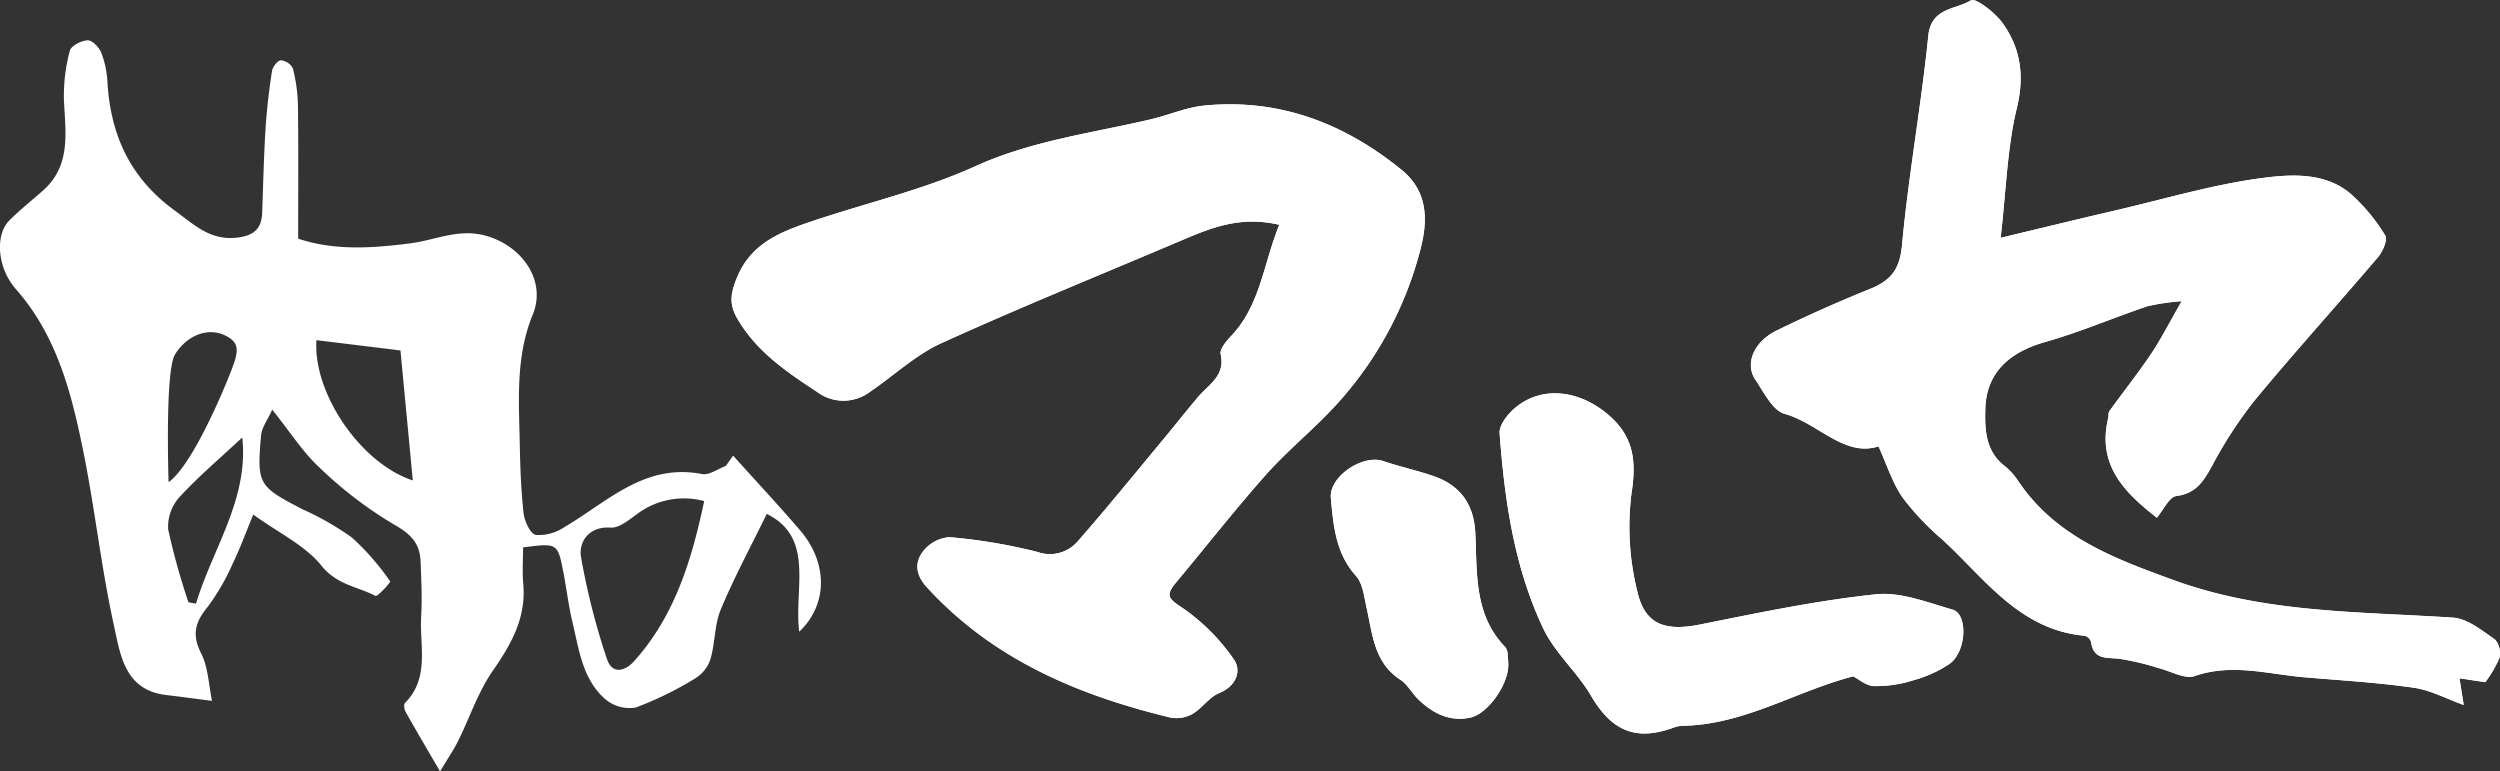
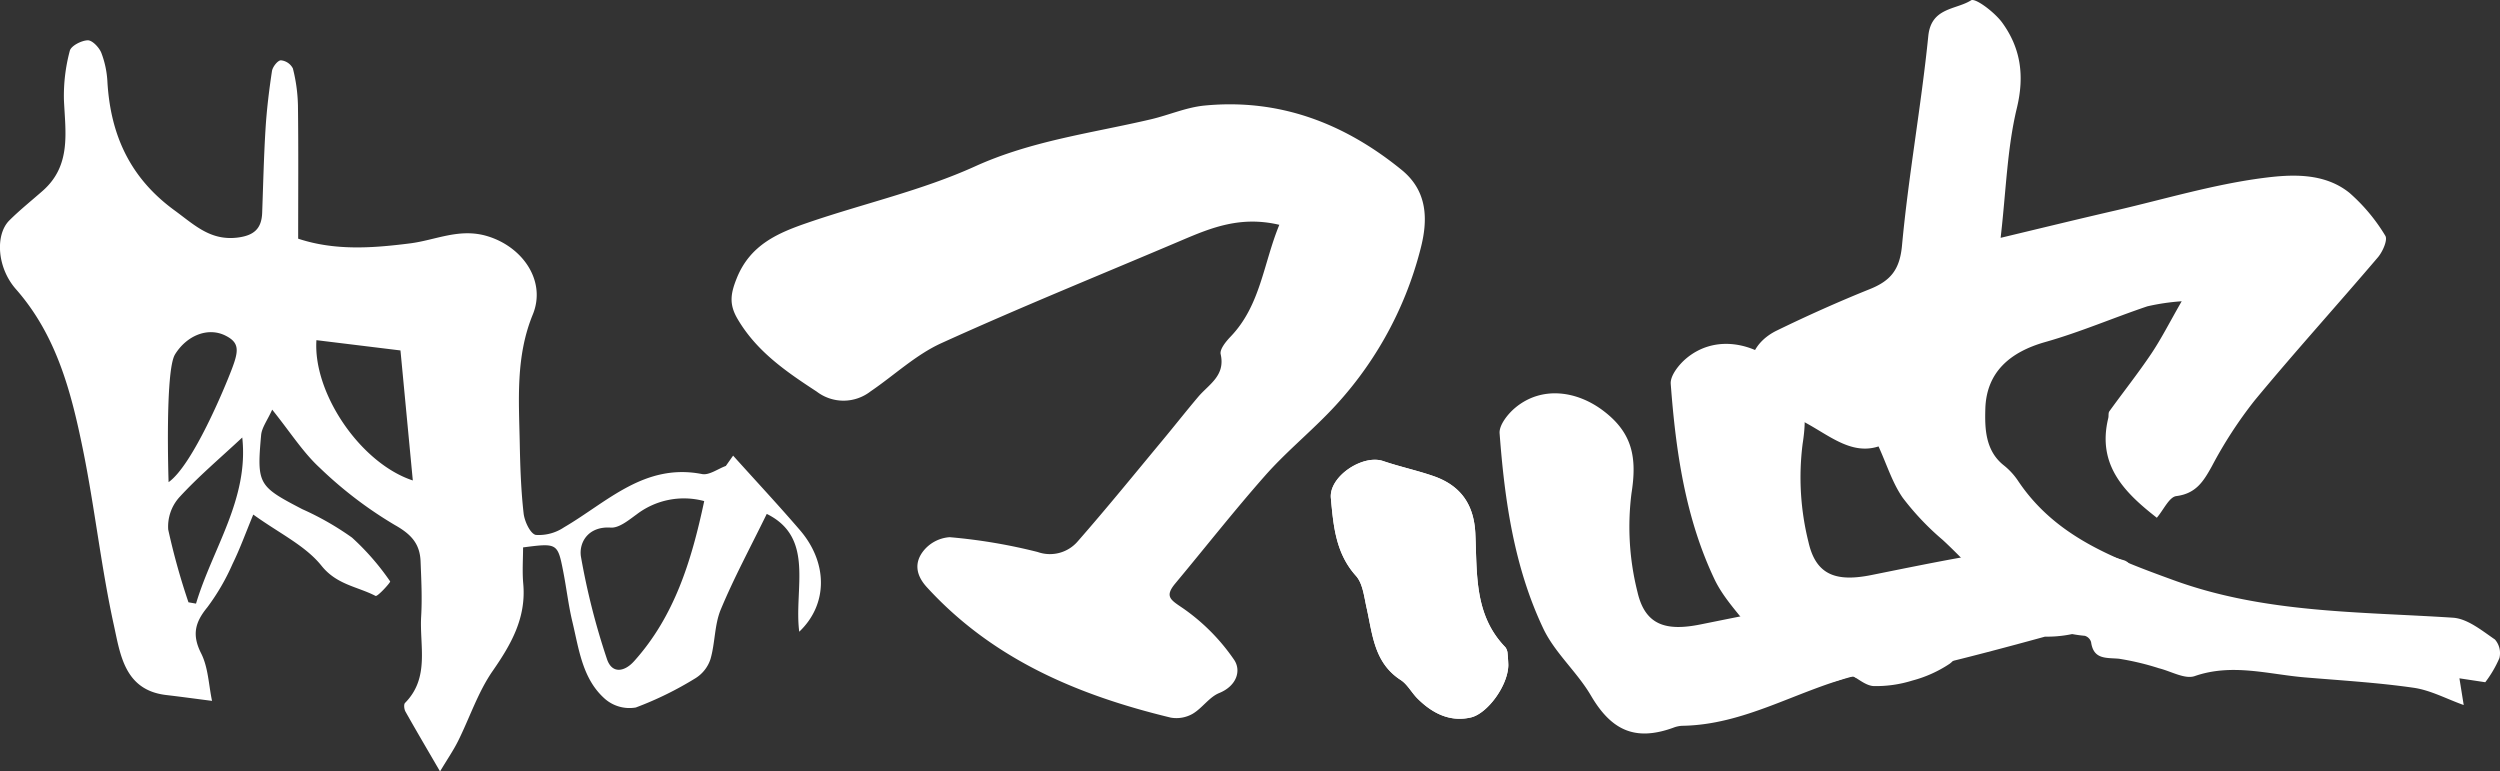
<svg xmlns="http://www.w3.org/2000/svg" width="320.025" height="98.745" viewBox="0 0 320.025 98.745">
  <rect x="0" y="0" width="320.025" height="98.745" fill="#333333" stroke="none" />
  <g id="グループ_46" data-name="グループ 46" transform="translate(-165.553 -224.722)">
    <path id="パス_856" data-name="パス 856" d="M466.31,255.167c.7-6.054.836-11.466,2.077-16.612,1.006-4.168.483-7.674-1.865-10.921-.96-1.329-3.461-3.216-4-2.87-1.936,1.228-5.1.888-5.472,4.566-.905,8.966-2.537,17.86-3.367,26.83-.289,3.12-1.491,4.516-4.126,5.575-4.027,1.619-8,3.4-11.9,5.3-2.945,1.432-4.122,4.254-2.744,6.292,1.091,1.613,2.2,3.949,3.747,4.378,4.306,1.2,7.64,5.581,12.019,4.164,1.058,2.318,1.768,4.652,3.091,6.562a34.165,34.165,0,0,0,5.118,5.4c5.437,5.008,9.859,11.547,18.2,12.281a1.192,1.192,0,0,1,.8.8c.311,2.255,1.906,1.991,3.553,2.132a34.167,34.167,0,0,1,5.145,1.225c1.536.38,3.312,1.434,4.568,1,4.791-1.661,9.408-.231,14.085.164,4.653.393,9.327.665,13.942,1.33,2.159.311,4.2,1.423,6.407,2.211l-.548-3.42,3.309.5a14.61,14.61,0,0,0,1.809-3.088,2.657,2.657,0,0,0-.574-2.383c-1.67-1.141-3.513-2.667-5.371-2.788-12.032-.785-24.115-.561-35.75-4.8-7.687-2.8-15.156-5.566-19.944-12.753a8.759,8.759,0,0,0-1.82-1.965c-2.38-1.892-2.415-4.789-2.348-7.207.131-4.709,3.156-7.288,7.69-8.57,4.424-1.251,8.68-3.089,13.046-4.564a28.255,28.255,0,0,1,4.4-.649c-1.565,2.724-2.608,4.8-3.893,6.713-1.694,2.52-3.587,4.907-5.365,7.371-.154.213-.071.584-.141.871-1.465,6.026,2.1,9.545,6.217,12.758.87-1.021,1.582-2.654,2.491-2.772,2.518-.326,3.472-1.868,4.55-3.814a54.875,54.875,0,0,1,5.5-8.456c5.131-6.2,10.544-12.17,15.762-18.3.611-.718,1.278-2.245.943-2.761a23.18,23.18,0,0,0-4.581-5.483c-3.269-2.638-7.515-2.378-11.2-1.89-6.25.828-12.37,2.654-18.537,4.092C476.547,252.691,471.877,253.834,466.31,255.167ZM373.975,253.5c-2.047,4.972-2.405,10.314-6.225,14.3-.6.625-1.427,1.63-1.283,2.263.629,2.767-1.523,3.858-2.88,5.463-1.538,1.819-3.012,3.694-4.535,5.527-3.6,4.332-7.152,8.711-10.865,12.947a4.689,4.689,0,0,1-5.134,1.387,70.26,70.26,0,0,0-11.279-1.9,4.719,4.719,0,0,0-3.447,1.872c-1.024,1.388-.93,2.935.526,4.528,8.461,9.253,19.374,13.834,31.21,16.694a4.178,4.178,0,0,0,2.809-.481c1.236-.724,2.128-2.142,3.409-2.663,2.23-.906,2.861-2.873,1.892-4.275a25.678,25.678,0,0,0-6.485-6.546c-1.609-1.1-2.455-1.5-1.024-3.214,3.829-4.593,7.525-9.3,11.48-13.782,2.467-2.8,5.361-5.209,7.976-7.881a46.616,46.616,0,0,0,11.933-21.157c.953-3.658.959-7.362-2.427-10.117-7.355-5.983-15.666-9.156-25.231-8.23-2.325.225-4.567,1.222-6.872,1.762-7.555,1.769-15.232,2.726-22.494,6.02-6.813,3.091-14.263,4.758-21.381,7.2-3.792,1.3-7.391,2.8-9.123,7.108-.8,1.983-1,3.329.072,5.177,2.442,4.193,6.225,6.777,10.149,9.341a5.644,5.644,0,0,0,6.907-.023c3.029-2.058,5.787-4.683,9.066-6.173,10.164-4.619,20.522-8.81,30.8-13.181C365.27,253.872,369.023,252.333,373.975,253.5Zm73.459,57.8c.7.352,1.659,1.211,2.648,1.247a15.524,15.524,0,0,0,4.924-.707,15.9,15.9,0,0,0,4.78-2.151c2.171-1.579,2.354-6.365.372-6.929-3.221-.917-6.645-2.3-9.823-1.96-7.542.8-15.015,2.363-22.467,3.86-4.4.883-7.073.1-8.048-4.164a34.152,34.152,0,0,1-.763-12.629c.718-4.549.154-7.74-3.66-10.6-3.415-2.562-7.867-3.13-11.2-.367-.96.794-2.1,2.227-2.024,3.283.64,8.593,1.865,17.145,5.593,25,1.482,3.121,4.335,5.563,6.1,8.583,2.624,4.48,5.676,5.861,10.509,4.124a3.681,3.681,0,0,1,1.154-.259C433.463,317.521,440.081,313.205,447.435,311.3Zm-44.147-1.456c0-.051-.02-.748-.093-1.44a1.48,1.48,0,0,0-.29-.836c-4.014-4.135-3.6-9.436-3.839-14.557-.173-3.69-1.859-6.132-5.348-7.342-2.119-.735-4.329-1.206-6.454-1.928-2.61-.888-6.946,1.977-6.691,4.738.324,3.506.6,7.053,3.21,9.954.882.98,1.043,2.675,1.361,4.082.77,3.414.952,7.045,4.368,9.251.867.561,1.395,1.624,2.155,2.379,1.882,1.872,4.125,3.033,6.815,2.419C400.607,316.084,403.263,312.478,403.288,309.847Z" transform="translate(-44.656)" fill="#fff" />
-     <path id="パス_857" data-name="パス 857" d="M528.531,255.167c5.567-1.333,10.237-2.476,14.919-3.568,6.167-1.438,12.287-3.264,18.537-4.092,3.689-.488,7.935-.748,11.2,1.89a23.18,23.18,0,0,1,4.581,5.483c.336.516-.332,2.043-.943,2.761-5.218,6.132-10.631,12.1-15.762,18.3a54.873,54.873,0,0,0-5.5,8.456c-1.078,1.946-2.032,3.488-4.55,3.814-.909.118-1.621,1.751-2.491,2.772-4.113-3.213-7.681-6.731-6.217-12.758.07-.287-.013-.658.141-.871,1.778-2.464,3.671-4.851,5.365-7.371,1.285-1.913,2.328-3.989,3.893-6.713a28.255,28.255,0,0,0-4.4.649c-4.366,1.475-8.622,3.313-13.046,4.564-4.534,1.282-7.559,3.862-7.69,8.57-.067,2.419-.032,5.315,2.348,7.207a8.756,8.756,0,0,1,1.82,1.965c4.788,7.187,12.256,9.952,19.944,12.753,11.635,4.238,23.719,4.013,35.75,4.8,1.858.121,3.7,1.647,5.371,2.788a2.657,2.657,0,0,1,.574,2.383,14.61,14.61,0,0,1-1.808,3.088l-3.309-.5.548,3.42c-2.2-.788-4.248-1.9-6.407-2.211-4.615-.665-9.289-.937-13.942-1.33-4.677-.395-9.294-1.825-14.085-.164-1.257.435-3.033-.619-4.568-1a34.169,34.169,0,0,0-5.145-1.225c-1.647-.141-3.242.123-3.553-2.132a1.193,1.193,0,0,0-.8-.8c-8.341-.734-12.764-7.273-18.2-12.281a34.165,34.165,0,0,1-5.118-5.4c-1.323-1.909-2.033-4.244-3.091-6.562-4.379,1.418-7.713-2.966-12.019-4.164-1.544-.429-2.656-2.765-3.747-4.378-1.379-2.039-.2-4.86,2.744-6.292,3.9-1.9,7.871-3.68,11.9-5.3,2.635-1.059,3.837-2.455,4.126-5.575.829-8.97,2.461-17.864,3.367-26.83.371-3.677,3.537-3.337,5.472-4.566.544-.345,3.044,1.542,4,2.87,2.348,3.247,2.87,6.753,1.865,10.921C529.367,243.7,529.231,249.113,528.531,255.167Z" transform="translate(-106.877)" fill="#fff" />
-     <path id="パス_858" data-name="パス 858" d="M373.975,259.867c-4.952-1.165-8.706.373-12.459,1.969-10.277,4.371-20.636,8.561-30.8,13.181-3.279,1.49-6.037,4.116-9.066,6.173a5.644,5.644,0,0,1-6.907.023c-3.924-2.564-7.708-5.147-10.149-9.341-1.075-1.847-.869-3.193-.072-5.177,1.732-4.311,5.332-5.806,9.123-7.108,7.118-2.444,14.568-4.111,21.381-7.2,7.262-3.294,14.94-4.251,22.494-6.02,2.3-.54,4.547-1.537,6.872-1.762,9.565-.926,17.875,2.247,25.231,8.23,3.386,2.754,3.379,6.458,2.427,10.117a46.616,46.616,0,0,1-11.933,21.157c-2.614,2.672-5.508,5.086-7.976,7.881-3.956,4.48-7.651,9.189-11.48,13.782-1.43,1.716-.585,2.116,1.024,3.214a25.678,25.678,0,0,1,6.485,6.546c.969,1.4.339,3.369-1.892,4.275-1.282.521-2.173,1.939-3.409,2.663a4.179,4.179,0,0,1-2.809.481c-11.836-2.859-22.748-7.44-31.21-16.694-1.456-1.593-1.55-3.14-.526-4.528a4.719,4.719,0,0,1,3.447-1.872,70.263,70.263,0,0,1,11.279,1.9,4.689,4.689,0,0,0,5.134-1.387c3.713-4.236,7.262-8.615,10.865-12.947,1.523-1.832,3-3.707,4.535-5.527,1.357-1.605,3.509-2.7,2.88-5.463-.144-.632.685-1.638,1.283-2.263C371.57,270.181,371.929,264.839,373.975,259.867Z" transform="translate(-44.656 -6.368)" fill="#fff" />
-     <path id="パス_859" data-name="パス 859" d="M494.314,335.314c-7.353,1.9-13.972,6.218-21.906,6.33a3.682,3.682,0,0,0-1.154.259c-4.834,1.737-7.886.356-10.509-4.124-1.769-3.02-4.623-5.462-6.1-8.583-3.728-7.854-4.953-16.407-5.593-25-.079-1.056,1.064-2.488,2.024-3.283,3.338-2.763,7.79-2.2,11.2.367,3.814,2.862,4.378,6.053,3.66,10.6a34.153,34.153,0,0,0,.763,12.629c.975,4.26,3.65,5.047,8.048,4.164,7.452-1.5,14.924-3.063,22.467-3.86,3.178-.336,6.6,1.042,9.823,1.96,1.982.564,1.8,5.35-.372,6.929a15.9,15.9,0,0,1-4.78,2.151,15.524,15.524,0,0,1-4.924.707C495.973,336.525,495.013,335.666,494.314,335.314Z" transform="translate(-91.535 -24.011)" fill="#fff" />
+     <path id="パス_859" data-name="パス 859" d="M494.314,335.314a3.682,3.682,0,0,0-1.154.259c-4.834,1.737-7.886.356-10.509-4.124-1.769-3.02-4.623-5.462-6.1-8.583-3.728-7.854-4.953-16.407-5.593-25-.079-1.056,1.064-2.488,2.024-3.283,3.338-2.763,7.79-2.2,11.2.367,3.814,2.862,4.378,6.053,3.66,10.6a34.153,34.153,0,0,0,.763,12.629c.975,4.26,3.65,5.047,8.048,4.164,7.452-1.5,14.924-3.063,22.467-3.86,3.178-.336,6.6,1.042,9.823,1.96,1.982.564,1.8,5.35-.372,6.929a15.9,15.9,0,0,1-4.78,2.151,15.524,15.524,0,0,1-4.924.707C495.973,336.525,495.013,335.666,494.314,335.314Z" transform="translate(-91.535 -24.011)" fill="#fff" />
    <path id="パス_860" data-name="パス 860" d="M439.866,337.913c-.025,2.631-2.681,6.237-4.805,6.721-2.69.613-4.933-.547-6.815-2.419-.76-.756-1.287-1.819-2.155-2.379-3.416-2.207-3.6-5.837-4.368-9.251-.318-1.407-.479-3.1-1.361-4.082-2.608-2.9-2.886-6.447-3.21-9.954-.255-2.762,4.08-5.627,6.691-4.738,2.124.722,4.334,1.193,6.454,1.928,3.489,1.21,5.174,3.652,5.348,7.342.24,5.12-.175,10.421,3.839,14.557a1.48,1.48,0,0,1,.29.836C439.846,337.165,439.862,337.862,439.866,337.913Z" transform="translate(-81.234 -28.067)" fill="#fff" />
    <path id="パス_861" data-name="パス 861" d="M267.95,295.04c-2.782-3.236-5.7-6.359-8.551-9.533l-.931,1.32c-1.02.372-2.133,1.217-3.046,1.039-7.381-1.437-12.149,3.6-17.677,6.824a5.775,5.775,0,0,1-3.6.967c-.7-.139-1.45-1.738-1.563-2.751-.335-2.968-.437-5.969-.495-8.96-.107-5.559-.544-11.107,1.668-16.5,1.753-4.278-1.275-8.669-5.827-10.036-3.565-1.071-6.6.509-9.869.925-4.809.611-9.616.964-14.338-.6,0-5.893.044-11.487-.028-17.08a20.95,20.95,0,0,0-.648-4.711,1.927,1.927,0,0,0-1.54-1.041c-.41.016-1.056.842-1.137,1.379-.37,2.445-.67,4.91-.823,7.378-.221,3.585-.3,7.179-.431,10.769-.076,2.022-1.05,2.9-3.135,3.163-3.5.435-5.54-1.626-8.087-3.483-5.7-4.159-8.186-9.656-8.587-16.436a12.1,12.1,0,0,0-.784-3.732c-.277-.692-1.16-1.618-1.741-1.6-.812.028-2.134.709-2.292,1.345a22.3,22.3,0,0,0-.752,6.27c.186,4.183.967,8.411-2.721,11.656-1.429,1.257-2.922,2.448-4.268,3.788-1.813,1.807-1.6,6.026.846,8.8,5.194,5.9,7.072,13.15,8.571,20.5,1.523,7.472,2.333,15.094,3.97,22.537.821,3.73,1.363,8.293,6.7,8.916,1.956.228,3.908.5,5.862.748-.433-2.041-.483-4.274-1.392-6.075-1.2-2.371-.793-3.977.794-5.909a28.123,28.123,0,0,0,3.226-5.55c.954-1.945,1.69-4,2.651-6.315,3.331,2.405,6.668,3.97,8.733,6.552,1.956,2.444,4.6,2.657,6.918,3.862.253.131,1.95-1.754,1.872-1.857A32.174,32.174,0,0,0,210.614,296a36.792,36.792,0,0,0-6.362-3.637c-5.633-2.931-5.836-3.176-5.274-9.475.088-.98.806-1.9,1.418-3.268,2.343,2.917,3.948,5.477,6.093,7.449a51.945,51.945,0,0,0,9.571,7.3c2.143,1.2,3.243,2.419,3.332,4.681.091,2.346.213,4.7.074,7.041-.222,3.76,1.129,7.842-2.066,11.075-.18.182-.112.807.056,1.105,1.333,2.374,2.717,4.719,4.427,7.661.976-1.63,1.729-2.721,2.314-3.9,1.488-2.991,2.549-6.262,4.43-8.97,2.389-3.439,4.3-6.817,3.908-11.158-.14-1.556-.023-3.135-.023-4.649,4.384-.569,4.43-.554,5.145,3.106.417,2.134.662,4.306,1.168,6.416.852,3.549,1.282,7.379,4.245,9.935a4.786,4.786,0,0,0,3.873,1.037,43.706,43.706,0,0,0,7.662-3.764,4.532,4.532,0,0,0,1.9-2.444c.6-2.075.5-4.393,1.32-6.351,1.682-4.04,3.774-7.908,5.881-12.223,6.191,3.051,3.453,9.6,4.158,15.081C271.57,304.531,271.53,299.2,267.95,295.04Zm-80-22.479c1.517-2.454,4.226-3.525,6.445-2.427,1.842.911,1.724,1.953.831,4.306s-5.01,12.285-8.092,14.463C187.137,288.9,186.65,274.669,187.953,272.561Zm2.693,31.89-.964-.169a86.684,86.684,0,0,1-2.593-9.31,5.622,5.622,0,0,1,1.411-4.12c2.448-2.67,5.239-5.024,8.068-7.666C197.422,291.061,192.758,297.393,190.646,304.451Zm15.413-33.725,10.761,1.316c.508,5.349,1.033,10.878,1.58,16.644C211.688,286.477,205.611,277.5,206.059,270.726Zm40.634,41.129c-1.163,1.29-2.828,1.688-3.474-.407a90.219,90.219,0,0,1-3.3-13.028c-.267-1.779.915-3.891,3.818-3.7,1.073.071,2.31-.966,3.326-1.7a9.976,9.976,0,0,1,8.64-1.693C254.071,298.975,251.9,306.079,246.693,311.856Z" transform="translate(0 -2.46)" fill="#fff" />
  </g>
</svg>